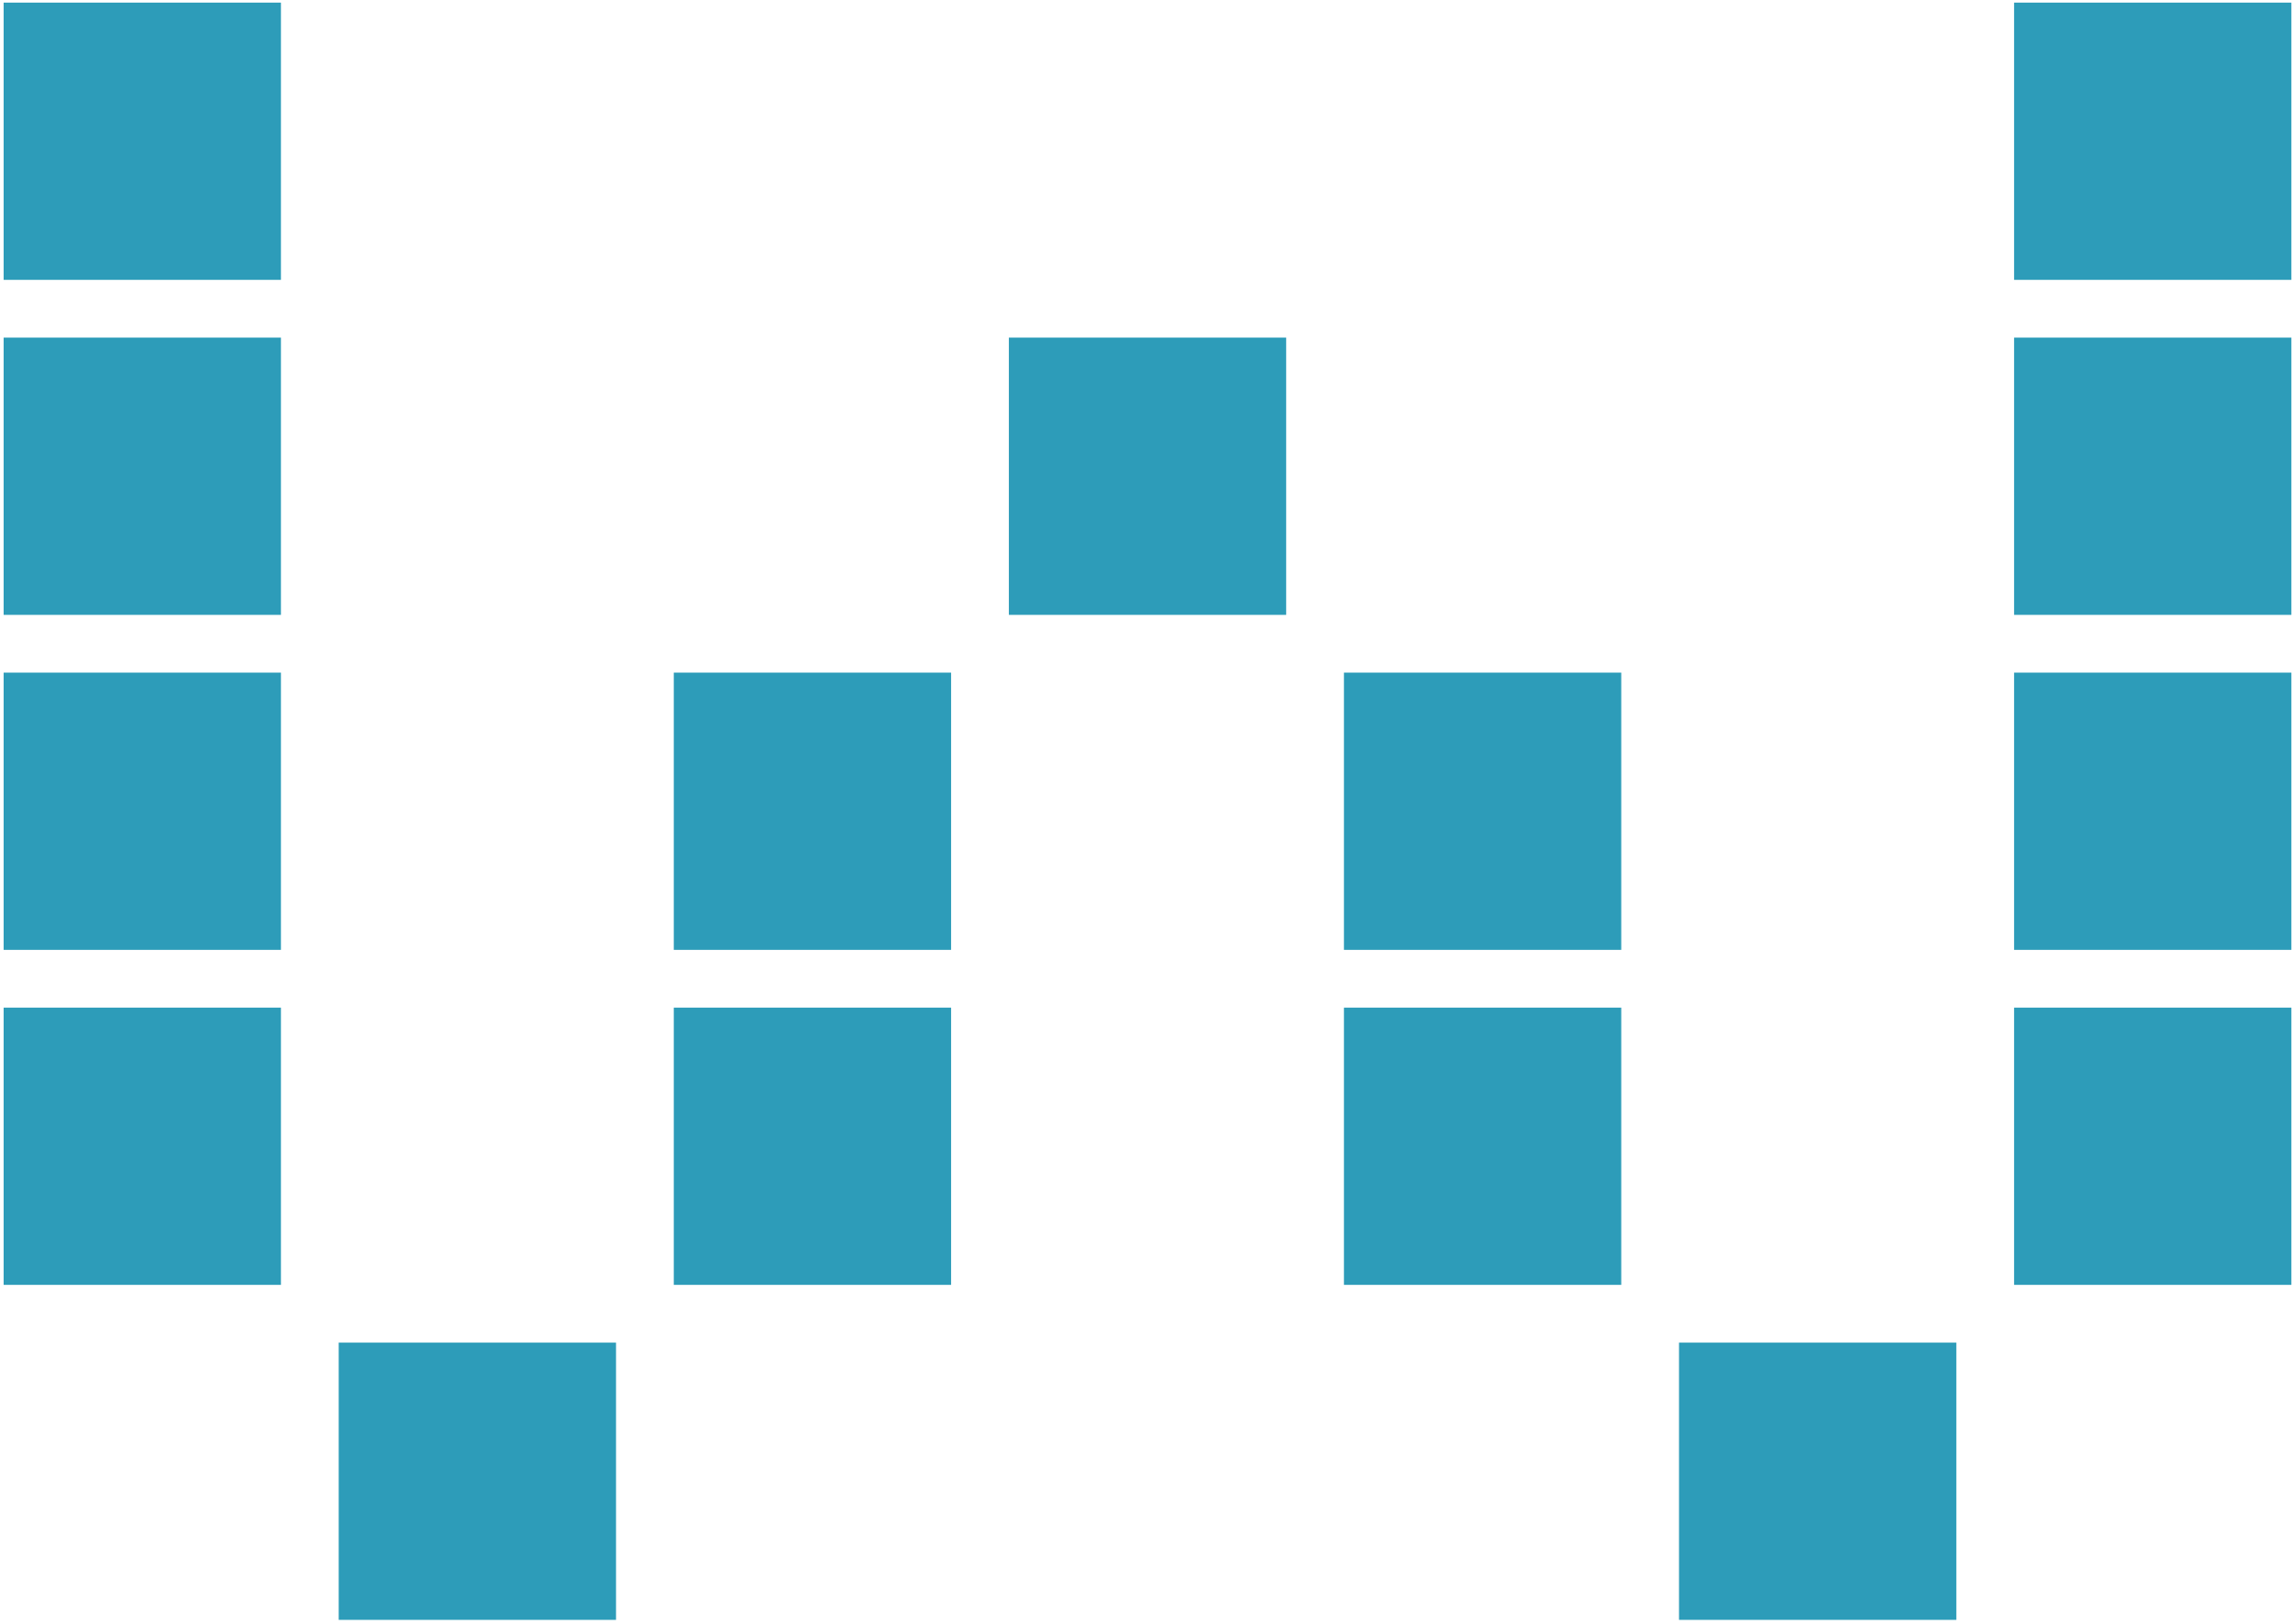
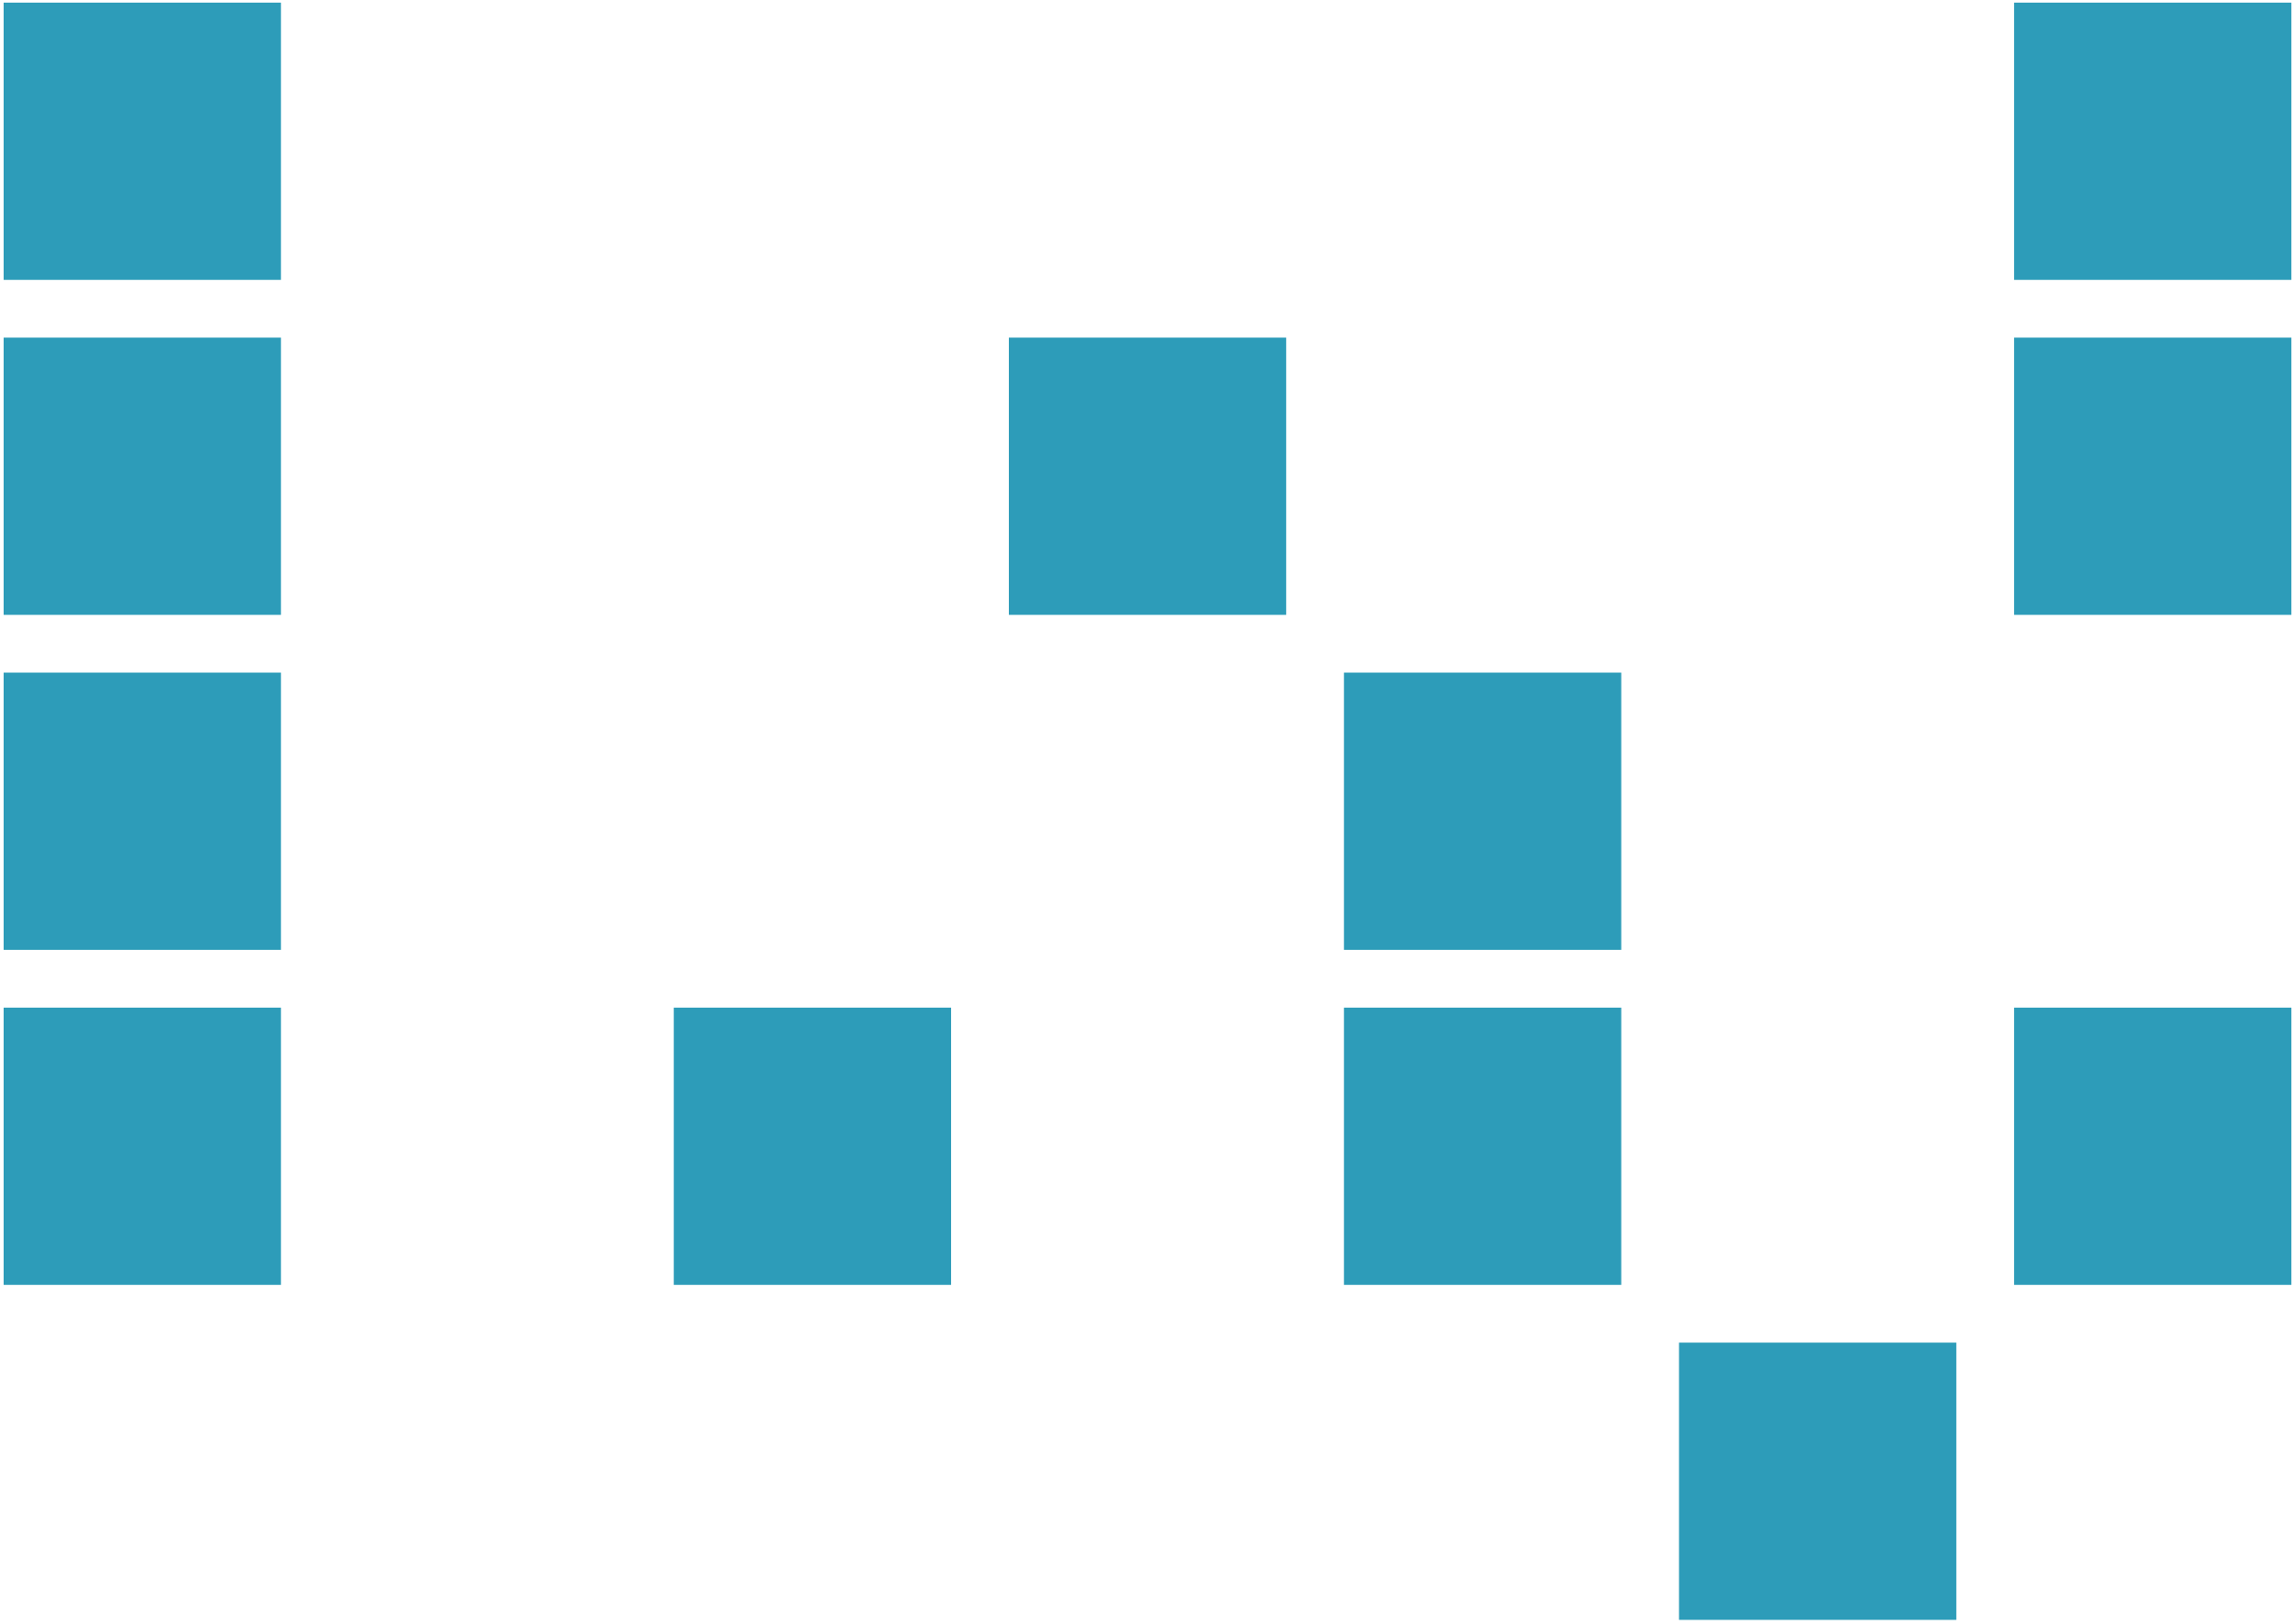
<svg xmlns="http://www.w3.org/2000/svg" width="192" height="136" viewBox="0 0 192 136" fill="none">
  <path d="M0.304 0.219H23.524V23.439H0.304V0.219Z" fill="#2D9CB9" />
  <path d="M0.304 28.276H23.524V51.496H0.304V28.276Z" fill="#2D9CB9" />
  <path d="M0.304 56.333H23.524V79.553H0.304V56.333Z" fill="#2D9CB9" />
  <path d="M0.304 84.39H23.524V107.61H0.304V84.39Z" fill="#2D9CB9" />
-   <path d="M28.361 112.447H51.581V135.667H28.361V112.447Z" fill="#2D9CB9" />
-   <path d="M56.418 56.333H79.638V79.553H56.418V56.333Z" fill="#2D9CB9" />
  <path d="M56.418 84.39H79.638V107.61H56.418V84.39Z" fill="#2D9CB9" />
  <path d="M84.475 28.276H107.695V51.496H84.475V28.276Z" fill="#2D9CB9" />
  <path d="M112.532 56.333H135.752V79.553H112.532V56.333Z" fill="#2D9CB9" />
  <path d="M112.532 84.39H135.752V107.61H112.532V84.39Z" fill="#2D9CB9" />
  <path d="M140.589 112.447H163.809V135.667H140.589V112.447Z" fill="#2D9CB9" />
  <path d="M168.646 0.219H191.865V23.439H168.646V0.219Z" fill="#2D9CB9" />
  <path d="M168.646 28.276H191.865V51.496H168.646V28.276Z" fill="#2D9CB9" />
-   <path d="M168.646 56.333H191.865V79.553H168.646V56.333Z" fill="#2D9CB9" />
  <path d="M168.646 84.39H191.865V107.61H168.646V84.39Z" fill="#2D9CB9" />
</svg>